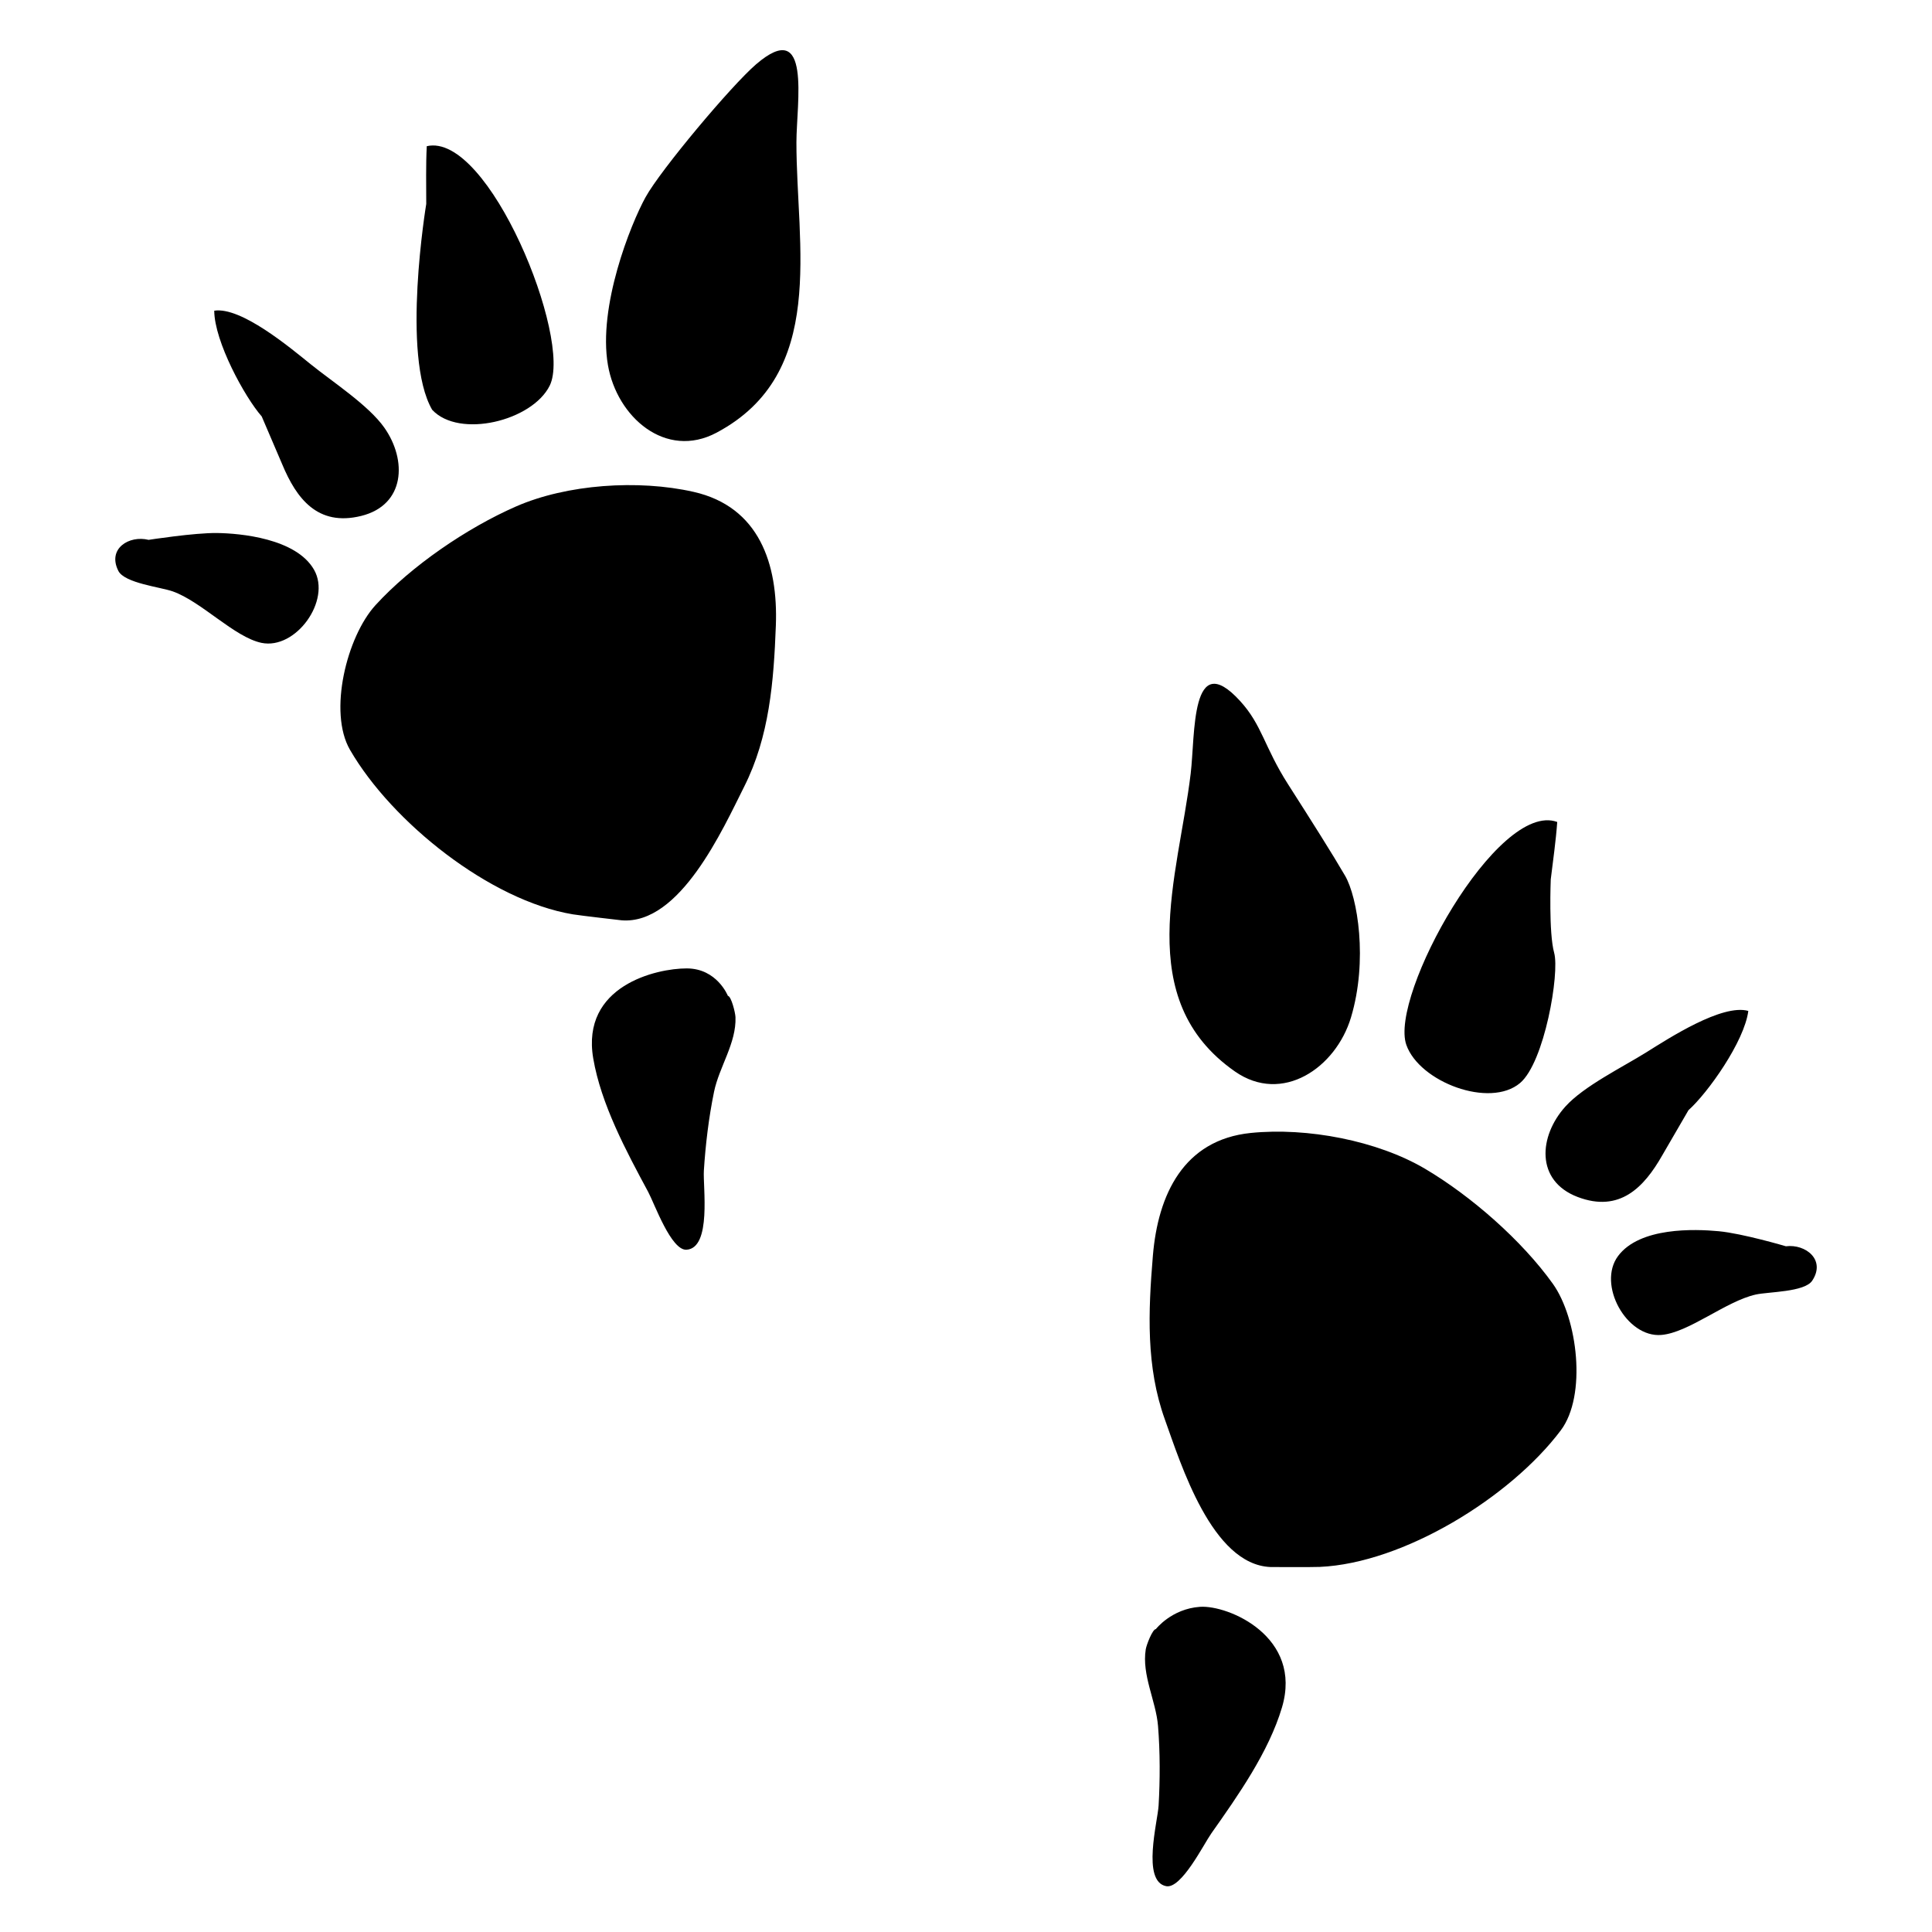
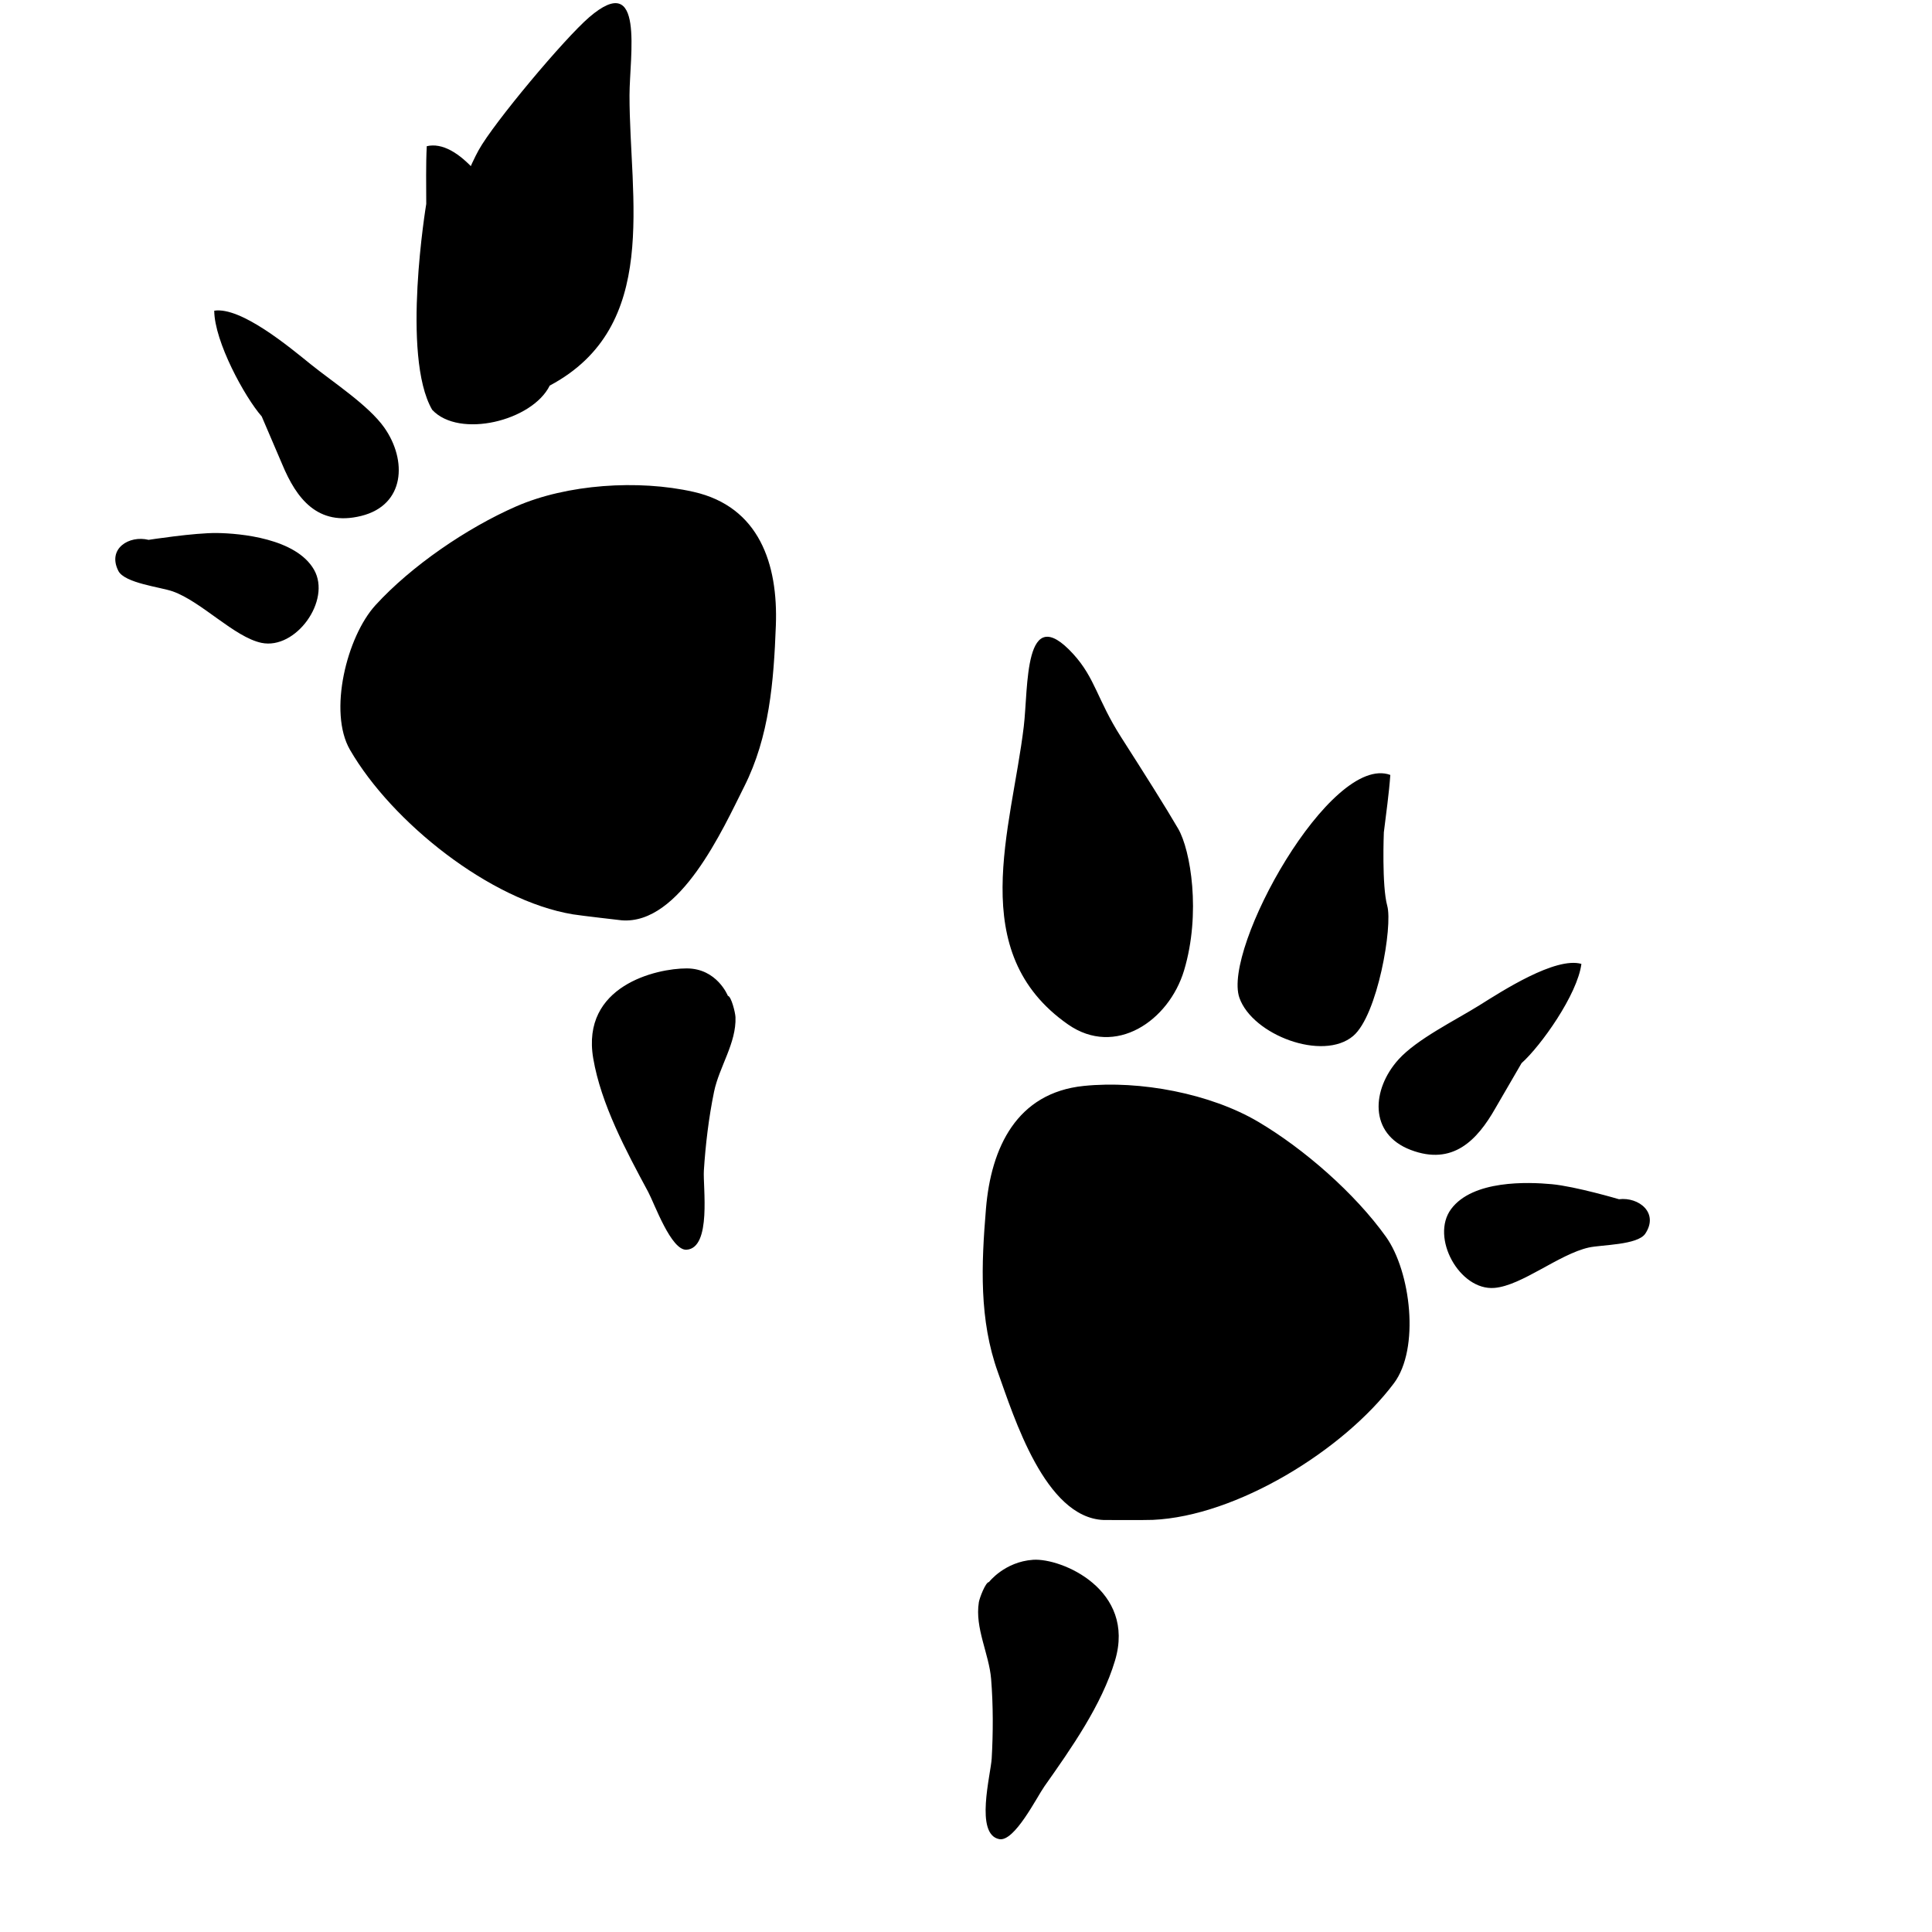
<svg xmlns="http://www.w3.org/2000/svg" fill="#000000" width="800px" height="800px" version="1.1" viewBox="144 144 512 512">
-   <path d="m338.91 413.54c0.262 6.887-4.324 13.203-5.68 19.789-1.406 6.828-2.273 14.121-2.699 20.887-0.273 4.246 2.098 20.496-4.566 20.973-4.098 0.309-8.523-12.227-10.191-15.32-5.871-10.906-12.488-23.25-14.559-35.371-3.285-19.277 16.738-23.871 24.777-23.859 8.039 0.012 10.902 7.262 10.902 7.262 0.898 0.121 1.969 4.438 2.016 5.641zm-11.105-139.19c-14.688-3.324-33.594-2.016-47.031 3.859-12.977 5.672-27.75 15.75-37.262 26.164-7.621 8.34-12.566 28.309-6.766 38.328 11.148 19.266 37.18 39.961 59.047 43.605 2.066 0.344 12.941 1.586 12.941 1.586 15.492 1.25 26.859-24.238 32.496-35.449 6.66-13.234 7.82-27.781 8.379-42.672 0.617-16.266-4.391-31.484-21.805-35.422zm-126.26 10.906c-6-0.086-18.164 1.812-18.164 1.812-5.141-1.281-11.008 2.309-8.02 8.219 1.637 3.254 11.156 4.289 14.395 5.43 7.621 2.684 16.383 12.16 23.547 13.648 9.09 1.883 18.551-11.238 13.926-19.367-4.762-8.363-19.684-9.66-25.684-9.742zm17.258-18.176c3.742 8.984 9.344 16.504 20.914 13.648 11.672-2.887 12.203-14.766 6.137-23.387-4.18-5.945-13.73-12.137-19.539-16.828-5.523-4.457-18.438-15.266-25.539-14.176 0.047 8.172 8.07 22.887 12.582 28.023zm70.879-20.891c6.082-12.328-16.172-67.289-32.586-63.445-0.258 5.043-0.137 10.211-0.137 15.305 0 0-6.711 40.246 1.566 54.547 7.16 7.703 26.531 2.957 31.156-6.406zm44.234 12.465c29.441-15.668 21.113-49.484 21.145-76.957 0.012-10.328 4.121-33.379-10.676-20.668-6.59 5.664-25.305 27.996-29.293 35.207-3.984 7.211-12.672 28.996-9.984 44.508 2.371 13.758 15.281 25.113 28.809 17.91zm113.72 322.44c-1.094 6.812 2.707 13.637 3.254 20.32 0.562 6.957 0.543 14.297 0.152 21.07-0.242 4.242-4.539 20.094 2 21.371 4.039 0.785 9.949-11.117 11.965-13.977 7.144-10.125 15.211-21.59 18.723-33.367 5.582-18.746-14.184-27.199-21.723-26.684-7.543 0.52-11.688 5.898-11.688 5.898-0.898 0.027-2.492 4.184-2.684 5.367zm1.887-104.29c-1.234 14.844-1.84 29.422 3.176 43.359 4.246 11.809 12.469 38.484 27.996 39.117 0 0 10.953 0.066 13.039-0.031 22.148-0.969 50.488-18.379 63.879-36.172 6.969-9.254 4.469-29.676-2.098-38.867-8.203-11.473-21.652-23.25-33.855-30.465-12.625-7.453-31.242-11.023-46.219-9.496-17.77 1.828-24.574 16.32-25.918 32.555zm123.27 0.074c-5.566 7.508 2.238 21.68 11.488 20.898 7.285-0.609 17.125-8.957 25.02-10.707 3.359-0.746 12.918-0.629 14.949-3.664 3.672-5.523-1.715-9.773-6.969-9.129 0 0-11.48-3.394-17.816-3.988-6.332-0.594-20.934-1.133-26.672 6.59zm18.672-38.668c5.106-4.551 14.82-18.199 15.855-26.305-6.918-1.945-21.051 7.234-27.059 10.992-6.34 3.953-16.551 8.949-21.422 14.355-7.059 7.84-7.981 19.68 3.258 23.961 11.145 4.231 17.602-2.57 22.41-11.023zm-44.629-7.199c6.473-5.473 10.52-29.121 9.035-34.48-1.484-5.359-0.906-19.488-0.906-19.488 0.613-5.059 1.359-10.172 1.715-15.211-15.84-5.793-44.547 46.078-39.992 59.062 3.465 9.855 22.113 16.91 30.148 10.117zm-44.809-17.387c4.519-15.074 1.75-31.848-1.578-37.559-3.324-5.715-8.797-14.363-15.113-24.242-6.316-9.879-6.836-15.637-12.695-22.047-13.156-14.402-11.859 8.973-13.098 19.227-3.269 27.277-15.629 59.836 11.719 78.945 12.559 8.773 26.742-0.941 30.766-14.324z" />
+   <path d="m338.91 413.54c0.262 6.887-4.324 13.203-5.68 19.789-1.406 6.828-2.273 14.121-2.699 20.887-0.273 4.246 2.098 20.496-4.566 20.973-4.098 0.309-8.523-12.227-10.191-15.32-5.871-10.906-12.488-23.25-14.559-35.371-3.285-19.277 16.738-23.871 24.777-23.859 8.039 0.012 10.902 7.262 10.902 7.262 0.898 0.121 1.969 4.438 2.016 5.641zm-11.105-139.19c-14.688-3.324-33.594-2.016-47.031 3.859-12.977 5.672-27.75 15.75-37.262 26.164-7.621 8.34-12.566 28.309-6.766 38.328 11.148 19.266 37.18 39.961 59.047 43.605 2.066 0.344 12.941 1.586 12.941 1.586 15.492 1.25 26.859-24.238 32.496-35.449 6.66-13.234 7.82-27.781 8.379-42.672 0.617-16.266-4.391-31.484-21.805-35.422zm-126.26 10.906c-6-0.086-18.164 1.812-18.164 1.812-5.141-1.281-11.008 2.309-8.02 8.219 1.637 3.254 11.156 4.289 14.395 5.43 7.621 2.684 16.383 12.16 23.547 13.648 9.09 1.883 18.551-11.238 13.926-19.367-4.762-8.363-19.684-9.66-25.684-9.742zm17.258-18.176c3.742 8.984 9.344 16.504 20.914 13.648 11.672-2.887 12.203-14.766 6.137-23.387-4.18-5.945-13.73-12.137-19.539-16.828-5.523-4.457-18.438-15.266-25.539-14.176 0.047 8.172 8.07 22.887 12.582 28.023zm70.879-20.891c6.082-12.328-16.172-67.289-32.586-63.445-0.258 5.043-0.137 10.211-0.137 15.305 0 0-6.711 40.246 1.566 54.547 7.16 7.703 26.531 2.957 31.156-6.406zc29.441-15.668 21.113-49.484 21.145-76.957 0.012-10.328 4.121-33.379-10.676-20.668-6.59 5.664-25.305 27.996-29.293 35.207-3.984 7.211-12.672 28.996-9.984 44.508 2.371 13.758 15.281 25.113 28.809 17.91zm113.72 322.44c-1.094 6.812 2.707 13.637 3.254 20.32 0.562 6.957 0.543 14.297 0.152 21.07-0.242 4.242-4.539 20.094 2 21.371 4.039 0.785 9.949-11.117 11.965-13.977 7.144-10.125 15.211-21.59 18.723-33.367 5.582-18.746-14.184-27.199-21.723-26.684-7.543 0.52-11.688 5.898-11.688 5.898-0.898 0.027-2.492 4.184-2.684 5.367zm1.887-104.29c-1.234 14.844-1.84 29.422 3.176 43.359 4.246 11.809 12.469 38.484 27.996 39.117 0 0 10.953 0.066 13.039-0.031 22.148-0.969 50.488-18.379 63.879-36.172 6.969-9.254 4.469-29.676-2.098-38.867-8.203-11.473-21.652-23.25-33.855-30.465-12.625-7.453-31.242-11.023-46.219-9.496-17.77 1.828-24.574 16.32-25.918 32.555zm123.27 0.074c-5.566 7.508 2.238 21.68 11.488 20.898 7.285-0.609 17.125-8.957 25.02-10.707 3.359-0.746 12.918-0.629 14.949-3.664 3.672-5.523-1.715-9.773-6.969-9.129 0 0-11.48-3.394-17.816-3.988-6.332-0.594-20.934-1.133-26.672 6.59zm18.672-38.668c5.106-4.551 14.82-18.199 15.855-26.305-6.918-1.945-21.051 7.234-27.059 10.992-6.34 3.953-16.551 8.949-21.422 14.355-7.059 7.84-7.981 19.68 3.258 23.961 11.145 4.231 17.602-2.57 22.41-11.023zm-44.629-7.199c6.473-5.473 10.52-29.121 9.035-34.48-1.484-5.359-0.906-19.488-0.906-19.488 0.613-5.059 1.359-10.172 1.715-15.211-15.84-5.793-44.547 46.078-39.992 59.062 3.465 9.855 22.113 16.91 30.148 10.117zm-44.809-17.387c4.519-15.074 1.75-31.848-1.578-37.559-3.324-5.715-8.797-14.363-15.113-24.242-6.316-9.879-6.836-15.637-12.695-22.047-13.156-14.402-11.859 8.973-13.098 19.227-3.269 27.277-15.629 59.836 11.719 78.945 12.559 8.773 26.742-0.941 30.766-14.324z" />
</svg>